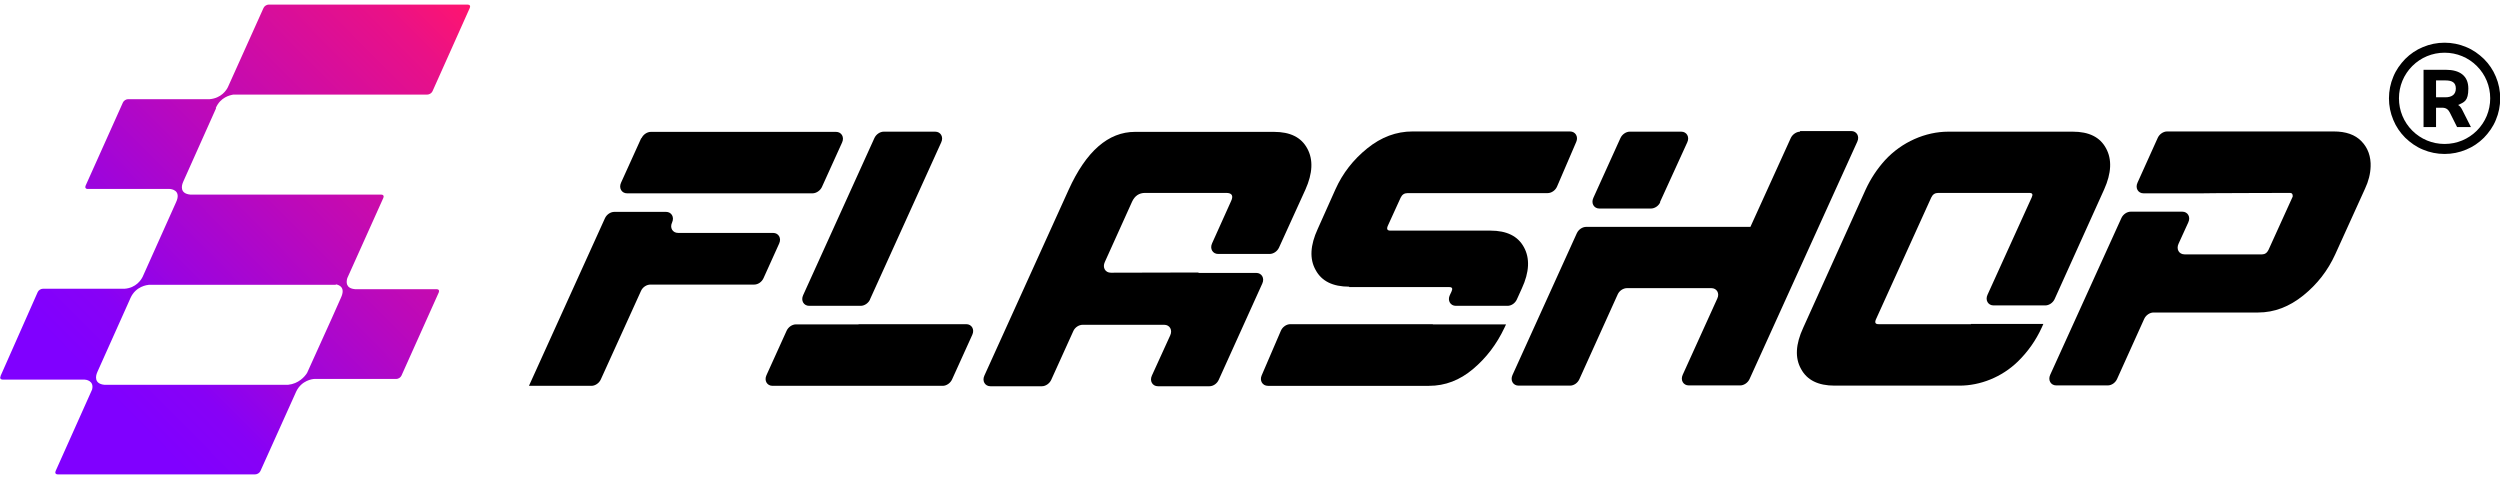
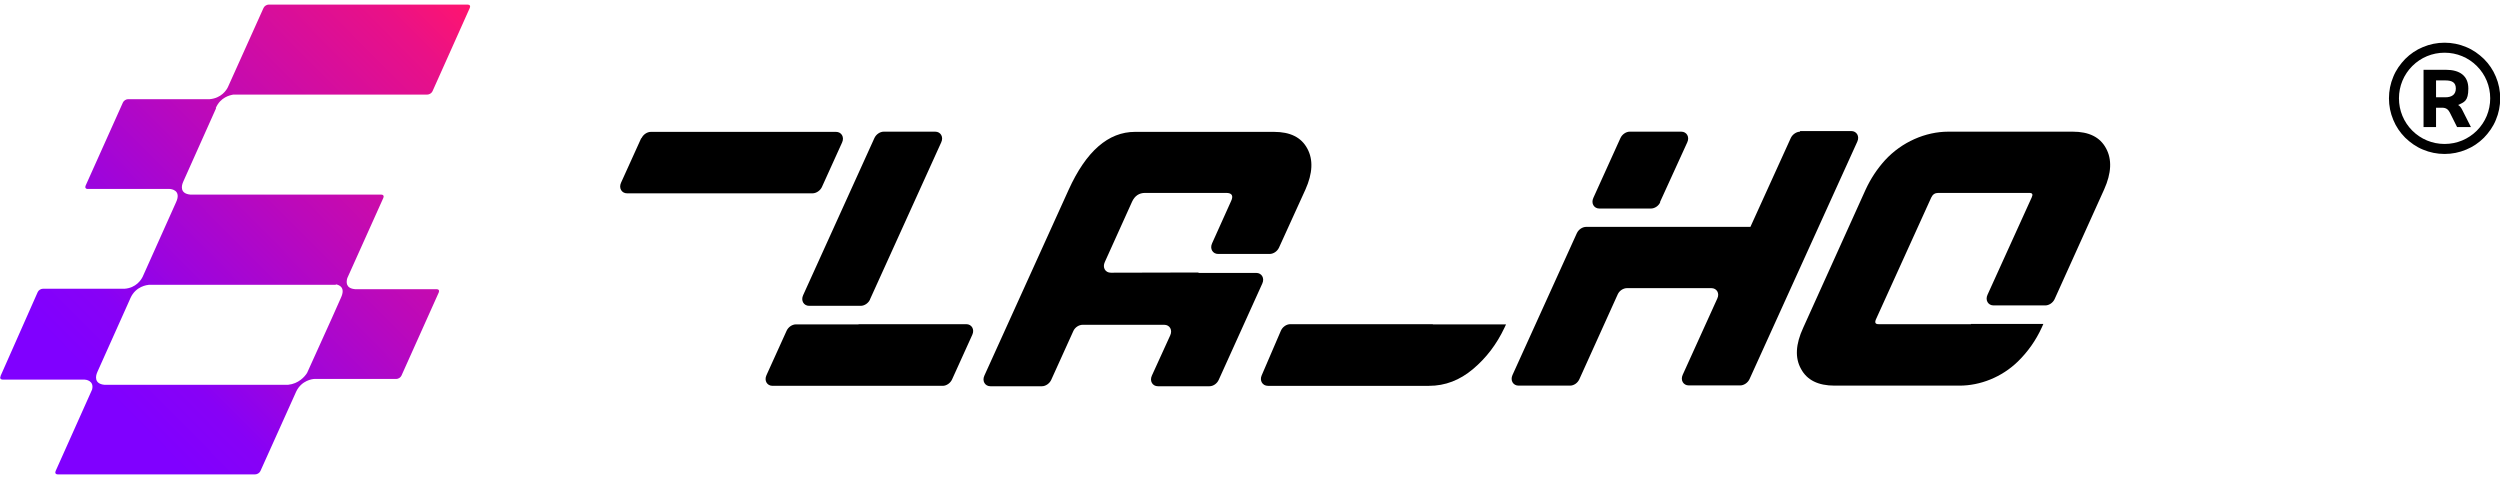
<svg xmlns="http://www.w3.org/2000/svg" id="_圖層_2" version="1.1" viewBox="0 0 1200 230">
  <defs>
    <style>
      .st0 {
        fill: url(#_未命名漸層_85);
      }
    </style>
    <linearGradient id="_未命名漸層_85" data-name="未命名漸層 85" x1="5.7" y1="233.7" x2="232.2" y2="9.4" gradientUnits="userSpaceOnUse">
      <stop offset=".2" stop-color="#8000ff" />
      <stop offset=".3" stop-color="#8701f6" />
      <stop offset=".4" stop-color="#9b04df" />
      <stop offset=".6" stop-color="#bc09ba" />
      <stop offset=".9" stop-color="#e91187" />
      <stop offset="1" stop-color="#ff156f" />
    </linearGradient>
  </defs>
  <path class="st0" d="M103.6,51.8c2.2-5.1,6.7-6.1,8.4-6.4h93.1c1,0,2.1-.7,2.5-1.6L225.5,3.8c.4-.9,0-1.6-1-1.6h-95.5c-1,0-2.1.7-2.5,1.6l-17.1,38c-.7,1.5-3.2,5.3-8.7,5.8h-39.2c-1,0-2.1.7-2.5,1.6l-17.9,39.9c-.4.9,0,1.6,1,1.6h39.3c.8,0,5.8.6,3.1,6.4h0s-16,35.7-16,35.7c-.7,1.5-3.2,5.4-8.7,5.8h0s-39.2,0-39.2,0c-1,0-2.1.7-2.5,1.6L.3,180.4s0,0,0,0v.2c-.5.9,0,1.6.9,1.6h39.3c.7,0,4.8.5,3.7,4.8l-17.5,39.1c-.4.9,0,1.6,1,1.6h38.7s0,0,0,0h56.1c1,0,2.1-.7,2.5-1.6l17.2-38.2c2.6-5.4,7.9-6,8.7-6h39.3c1,0,2.1-.7,2.5-1.6l17.9-39.9c.4-.9,0-1.6-1-1.6h-39.2c-4.6-.4-4.2-3.6-3.7-5.3l17.3-38.5c.4-.9,0-1.6-1-1.6h-91.7c-5.1-.5-4.1-4.4-3.5-5.8l.2-.5s0,0,0,0h0s15.7-35.1,15.7-35.1h0ZM161.3,136.5c1.6.3,4.6,1.5,2.4,6.3h0s-4.4,9.9-4.4,9.9l-11.9,26.3c-1.1,1.8-4.1,5.2-9.1,5.7H50.1c-5.1-.5-4.1-4.4-3.5-5.8l.2-.5s0,0,0,0h0s15.1-33.7,15.1-33.7c0,0,0,0,0,0l.7-1.6h0c2.6-5.8,8.1-6.3,8.9-6.4h89.6Z" />
  <g>
    <g>
      <path d="M417.6,143.7l34.2-75.4c1.2-2.6-.3-5.1-2.9-5.1h-24.7c-1.8,0-3.7,1.3-4.5,3.1l-34.2,75.4c-1.2,2.6.3,5.1,2.9,5.1h24.7c1.9,0,3.7-1.3,4.5-3Z" />
      <path d="M412.1,155.7h0s-30,0-30,0c-1.9,0-3.7,1.3-4.5,3l-9.7,21.4c-1.2,2.6.3,5.1,2.9,5.1h81.7c1.8,0,3.7-1.3,4.5-3.1l9.7-21.4c1.2-2.6-.3-5.1-2.9-5.1h-51.7Z" />
    </g>
    <g>
      <path d="M796.8,97l13.1-28.7c1.2-2.6-.3-5.1-2.9-5.1h-24.7c-1.8,0-3.7,1.3-4.5,3.1l-13,28.7c-1.2,2.6.3,5.1,2.9,5.1h24.7c1.8,0,3.7-1.2,4.5-3Z" />
      <path d="M864.1,63.2c-1.8,0-3.7,1.3-4.5,3l-19.4,42.7h-2.8s0,0,0,0h-76c-1.9,0-3.7,1.3-4.5,3l-30.9,68.1c-1.2,2.6.3,5.1,2.9,5.1h24.7c1.9,0,3.7-1.3,4.5-3.1l18.4-40.7c.8-1.8,2.7-3,4.5-3h40.4c2.7,0,4.1,2.5,2.9,5l-16.6,36.6c-1.2,2.6.3,5.1,2.9,5.1h24.7c1.8,0,3.7-1.3,4.5-3.1l51.7-113.9c1.2-2.6-.3-5.1-2.9-5.1h-24.7Z" />
    </g>
    <g>
-       <path d="M319.6,101.7h-24.7c-1.9,0-3.7,1.3-4.5,3l-36.5,80.5h30c1.8,0,3.7-1.3,4.5-3.1l19.3-42.5c.8-1.8,2.7-3,4.5-3h49.8c1.9,0,3.7-1.3,4.5-3.1l7.5-16.6c1.2-2.6-.3-5.1-2.9-5.1h-45.6c-2.7,0-4.1-2.5-2.9-5h0c1.2-2.6-.3-5.1-2.9-5.1Z" />
      <path d="M307.8,66.3l-9.7,21.4c-1.2,2.6.3,5.1,2.9,5.1h27.9s61.1,0,61.1,0c1.8,0,3.7-1.3,4.5-3l9.7-21.4c1.2-2.6-.3-5.1-2.9-5.1h-88.9c-1.8,0-3.7,1.3-4.5,3.1Z" />
    </g>
    <path d="M575.4,130.8h0c0,0-42.2.1-42.2.1-2.7,0-4.1-2.5-2.9-5.1l13.1-29c1.3-2.8,3.4-4.2,6.2-4.2h39c2.8,0,3.6,1.4,2.2,4.2l-9,20c-1.2,2.6.3,5.1,2.9,5.1h24.7c1.9,0,3.7-1.3,4.5-3l12.7-27.9c3.5-7.8,3.8-14.4.9-19.7-2.9-5.4-8.2-8-16-8h-66.7c-12.8,0-23.5,9.3-31.9,27.9l-40.4,89.1c-1.2,2.6.3,5.1,2.9,5.1h24.7c1.8,0,3.7-1.3,4.5-3.1l10.6-23.4c.8-1.8,2.7-3,4.5-3h39.1c2.7,0,4.1,2.5,2.9,5.1l-8.8,19.3c-1.2,2.6.3,5.1,2.9,5.1h24.7c1.9,0,3.7-1.3,4.5-3.1l20.9-46.2c1.2-2.6-.3-5.1-2.9-5.1h-27.8Z" />
    <g>
-       <path d="M647.6,137.8h48c1.5,0,1.8.7,1.1,2.2l-.8,1.7c-1.2,2.6.3,5.1,2.9,5.1h24.8c1.9,0,3.7-1.3,4.5-3.1l2.4-5.3c3.6-7.8,3.9-14.4,1-19.7-2.9-5.4-8.3-8-16.1-8h-48c-1.5,0-1.9-.7-1.3-2.2l6.2-13.6c.7-1.5,1.8-2.2,3.3-2.2h67.2c1.9,0,3.8-1.3,4.6-3.2l9.2-21.4c1.1-2.5-.4-5-3-5h-75.6c-7.8,0-15,2.7-21.7,8.1-6.7,5.4-11.8,11.9-15.3,19.7l-8.5,19c-3.6,7.8-4,14.4-1,19.7,2.9,5.4,8.3,8,16.1,8Z" />
      <path d="M687.7,155.6c0,0-.2,0-.2,0h-68.1c-1.9,0-3.8,1.3-4.6,3.2l-9.2,21.4c-1.1,2.5.4,5,3,5h77.3c7.8,0,14.8-2.7,21.2-8.1,6.4-5.4,11.3-11.9,15-19.7l.8-1.7h-35.1Z" />
    </g>
-     <path d="M1137.9,80.2c.2-5.1-1.3-9.2-4.4-12.4-3.1-3.2-7.5-4.7-13.3-4.7h-80c-1.8,0-3.7,1.3-4.5,3.1l-9.7,21.5c-1.2,2.6.3,5.1,2.9,5.1h27.6c0-.1,42.7-.2,42.7-.2.9,0,1.3.5,1.3,1.4,0,.3,0,.6-.2.8l-11.4,25.1c-.7,1.5-1.8,2.2-3.1,2.2h-37.2c-2.7,0-4.1-2.5-2.9-5.1l4.7-10.3c1.2-2.6-.3-5.1-2.9-5.1h-24.7c-1.9,0-3.7,1.3-4.5,3l-34.2,75.3c-1.2,2.6.3,5.1,2.9,5.1h24.7c1.9,0,3.7-1.3,4.5-3.1l13-28.8c.8-1.8,2.7-3.1,4.5-3.1h50.2c7.8,0,15-2.8,21.7-8.2,6.7-5.4,11.8-12,15.3-19.7l14.3-31.5c1.7-3.6,2.6-7.2,2.7-10.7Z" />
    <path d="M946.1,155.6c-.2,0-.4,0-.6,0h-43.8c-1.5,0-1.9-.7-1.3-2.2l26.6-58.6c.7-1.5,1.8-2.2,3.3-2.2h43.8c1.5,0,1.8.7,1.1,2.2l-21.2,46.7c-1.2,2.6.3,5.1,2.9,5.1h24.8c1.9,0,3.7-1.3,4.5-3l23.8-52.7c3.5-7.8,3.8-14.4.9-19.7-2.9-5.4-8.2-8-16-8h-59.7c-10.9,0-22.3,4.9-30.4,13.7-3.8,4.2-6.9,8.9-9.3,14.1l-30,66.4c-3.6,7.8-4,14.4-1,19.7,2.9,5.4,8.3,8,16.1,8h60c9.8,0,20.2-4,28-11.6,4.8-4.7,8.6-10.1,11.4-16.2l.8-1.8h-34.8Z" />
    <g>
      <path d="M1173.4,73.9c-3.6,0-7.1-.7-10.4-2.1-3.2-1.3-6-3.3-8.5-5.7-2.4-2.4-4.4-5.3-5.7-8.5-1.4-3.3-2.1-6.8-2.1-10.4s.7-7.1,2.1-10.4c1.3-3.2,3.3-6,5.7-8.5,2.4-2.4,5.3-4.4,8.5-5.7,3.3-1.4,6.8-2.1,10.4-2.1s7.1.7,10.4,2.1c3.2,1.3,6,3.3,8.5,5.7,2.4,2.4,4.4,5.3,5.7,8.5,1.4,3.3,2.1,6.8,2.1,10.4s-.7,7.1-2.1,10.4c-1.3,3.2-3.3,6-5.7,8.5-2.4,2.4-5.3,4.4-8.5,5.7-3.3,1.4-6.8,2.1-10.4,2.1ZM1173.4,25.3c-5.9,0-11.4,2.3-15.5,6.4-4.1,4.1-6.4,9.6-6.4,15.5s2.3,11.4,6.4,15.5c4.1,4.1,9.6,6.4,15.5,6.4s11.4-2.3,15.5-6.4c4.1-4.1,6.4-9.6,6.4-15.5s-2.3-11.4-6.4-15.5c-4.1-4.1-9.6-6.4-15.5-6.4Z" />
      <path d="M1186.1,61h-6.7l-3.5-7c-.7-1.3-1.6-2.3-3.7-2.3h-2.9v9.3h-6v-27.5h10.7c6.7,0,10.8,2.9,10.8,9s-2,6.5-4.9,7.9c.9.5,1.5,1.4,2,2.4l4.2,8.3ZM1173.8,46.7c3,0,5-1.3,5-4.2s-1.8-3.9-5-3.9h-4.5v8.1h4.5Z" />
    </g>
  </g>
</svg>